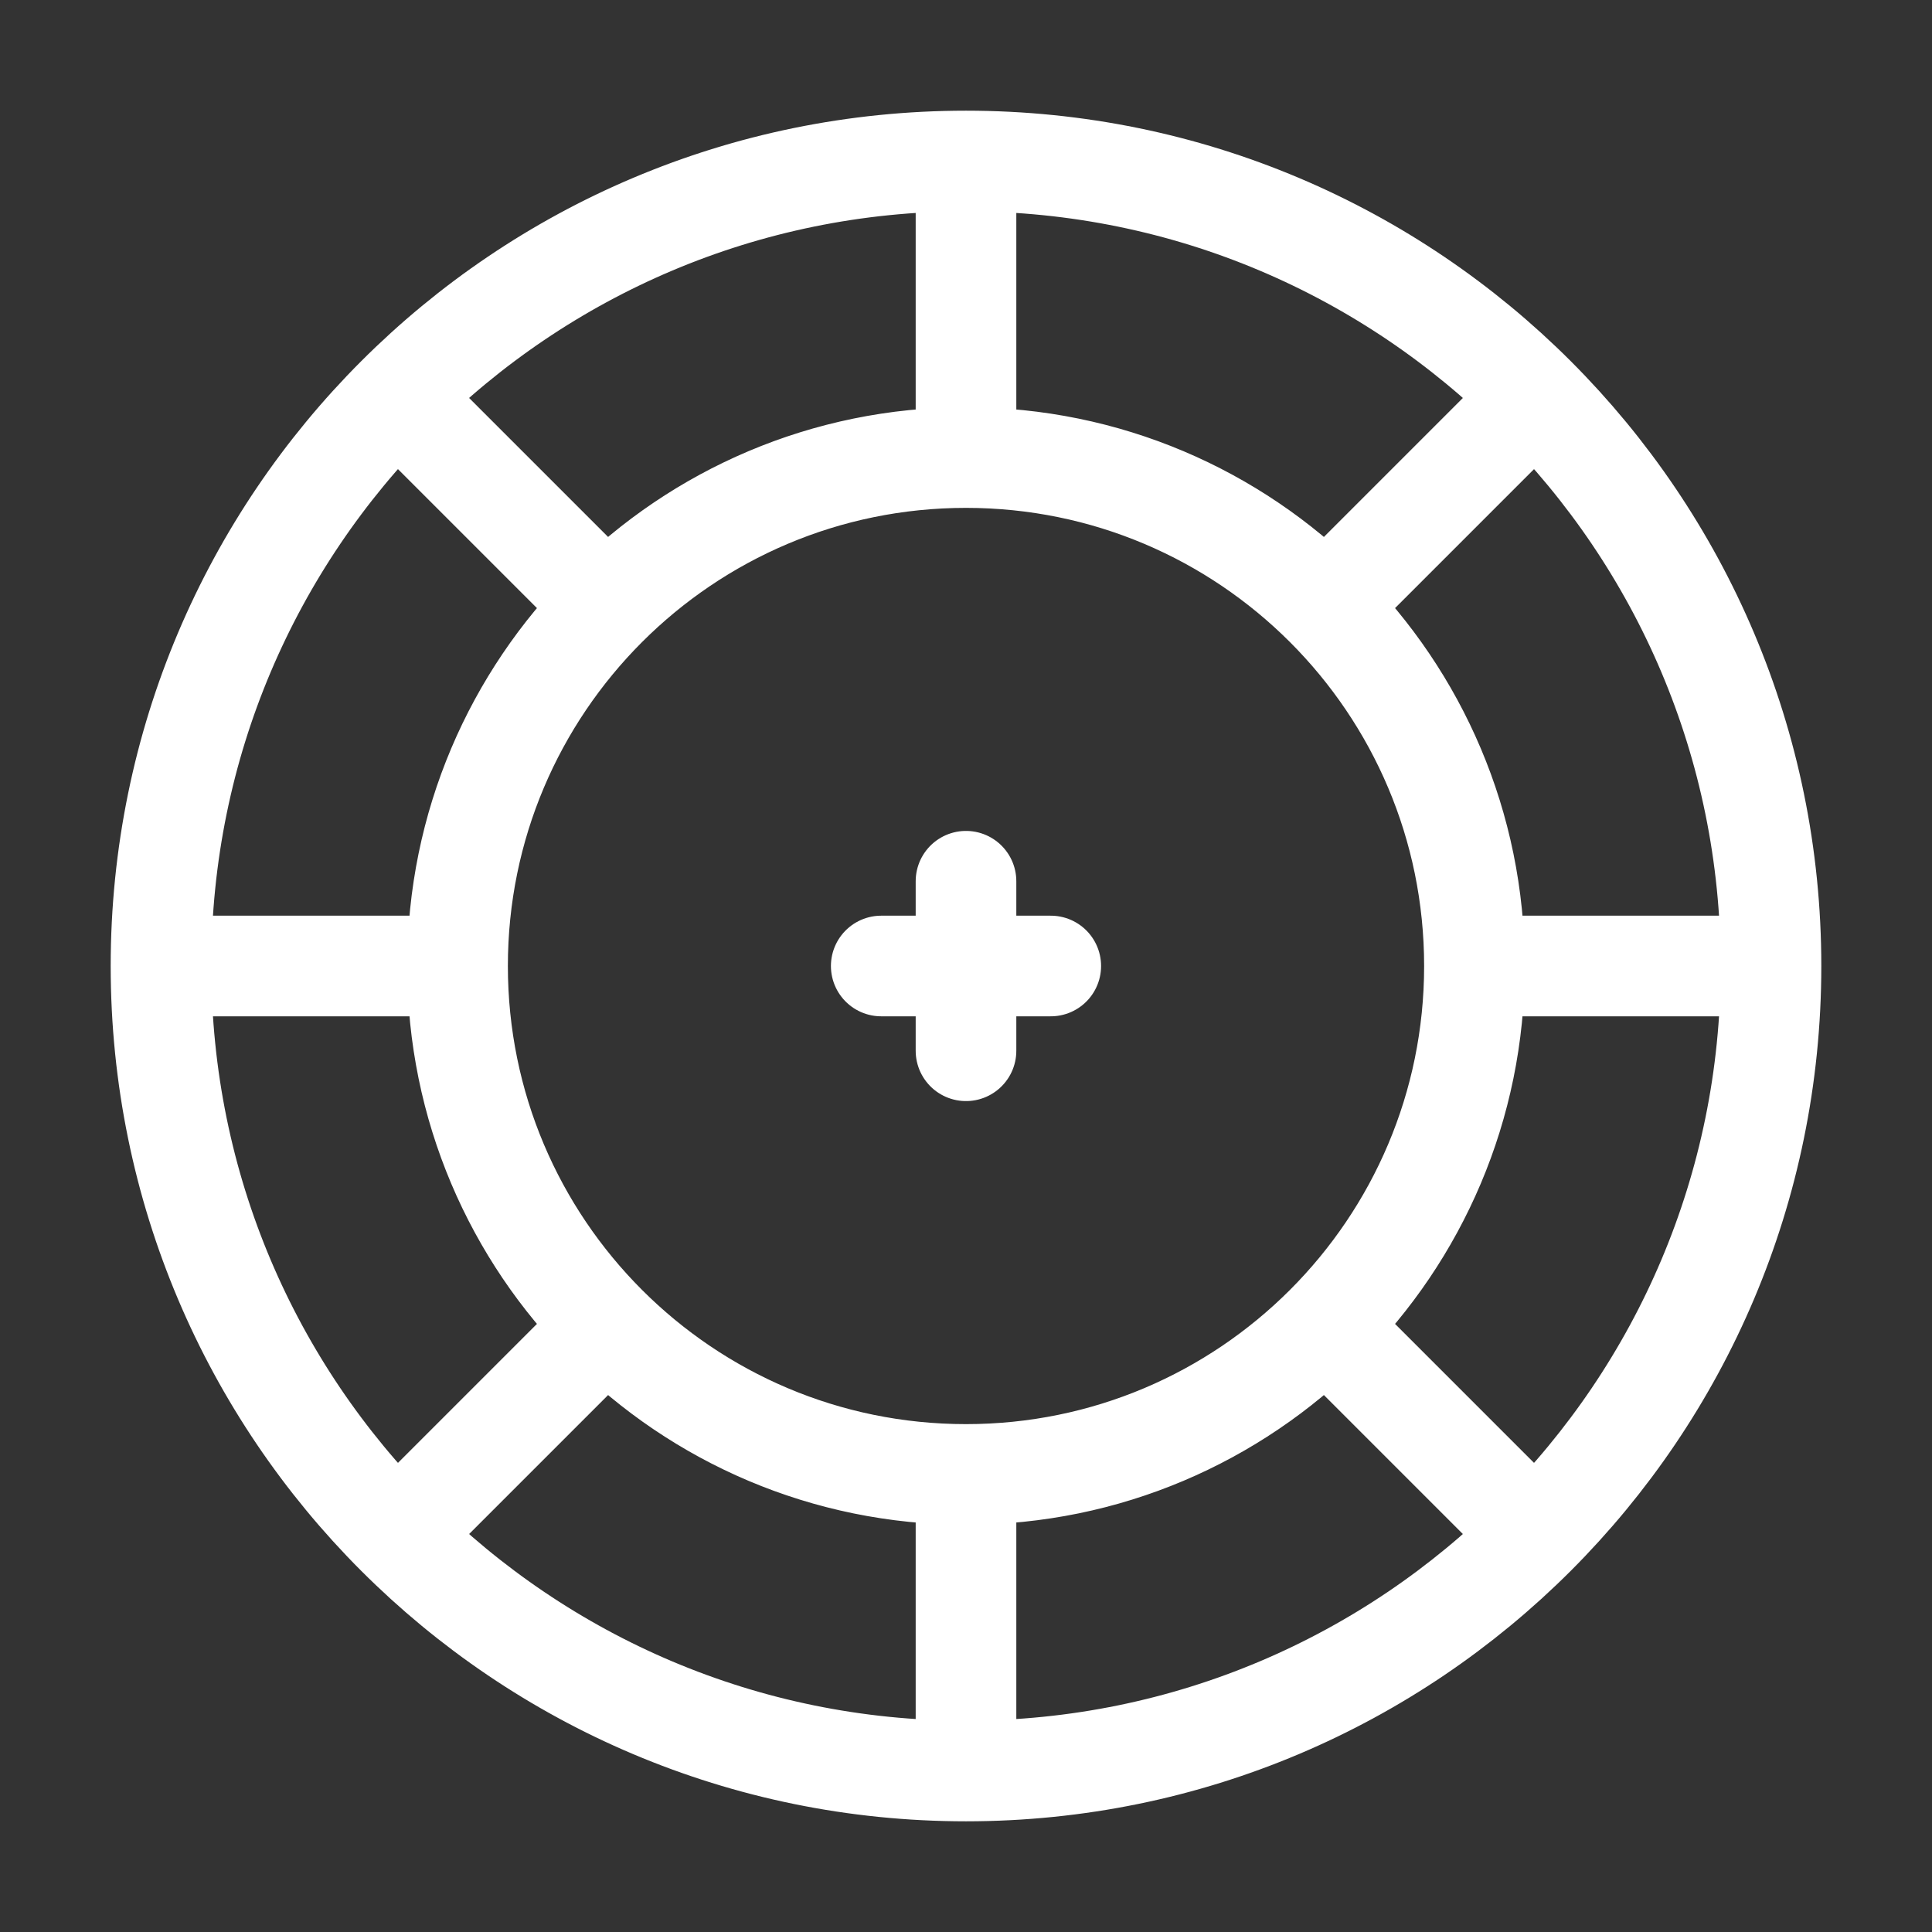
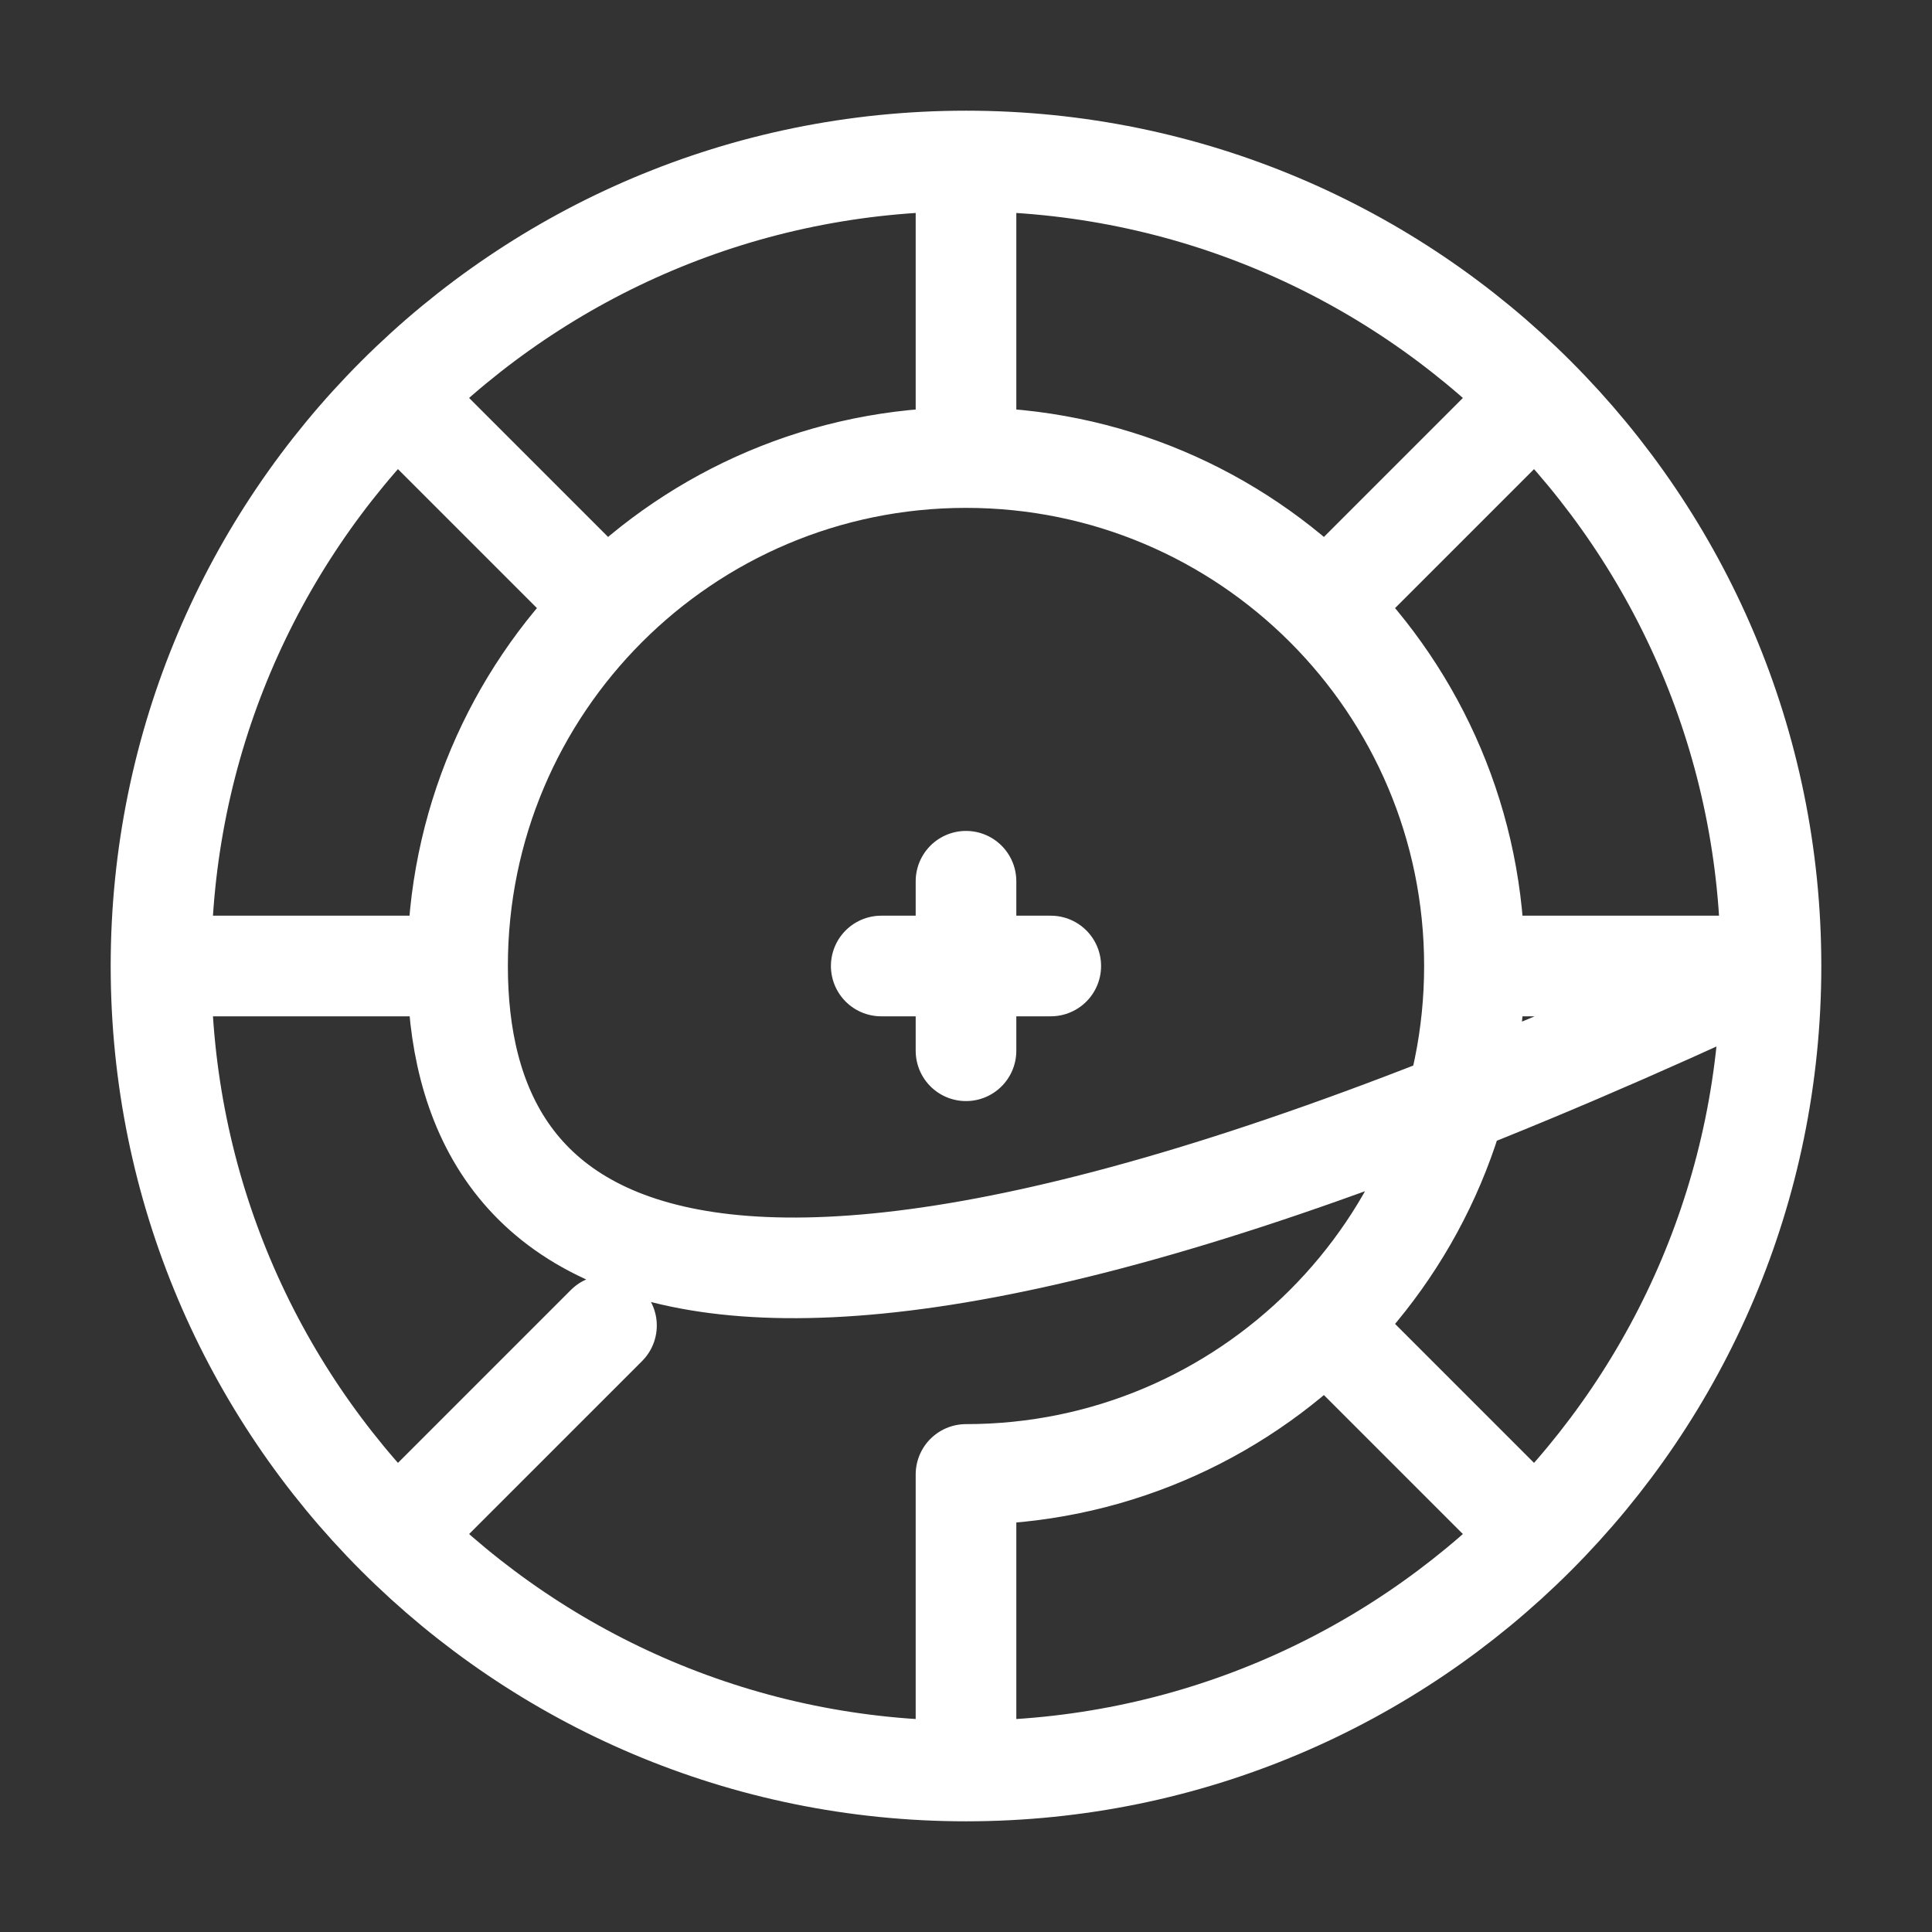
<svg xmlns="http://www.w3.org/2000/svg" width="24" height="24" viewBox="0 0 24 24" fill="none">
  <rect x="0" y="0" width="24" height="24" fill="#333333" stroke="none" />
-   <path d="M18.316 12C18.316 15.488 15.488 18.316 12 18.316M18.316 12C18.316 8.512 15.488 5.684 12 5.684M18.316 12H22M12 18.316C8.512 18.316 5.684 15.488 5.684 12M12 18.316V20.947M12 18.316V22M12 5.684C8.512 5.684 5.684 8.512 5.684 12M12 5.684V3.053M12 5.684V2M22 12C22 17.523 17.523 22 12 22M22 12C22 6.477 17.523 2 12 2M5.684 12H2M12 22C6.477 22 2 17.523 2 12M2 12C2 6.477 6.477 2 12 2M18.842 5.158L16.466 7.534M7.534 16.466L5.158 18.842M18.842 18.842L16.466 16.466M7.534 7.534L5.158 5.158M12 10.947V13.053M10.947 12H13.053" stroke="white" stroke-width="1.25" stroke-linecap="round" />
+   <path d="M18.316 12C18.316 15.488 15.488 18.316 12 18.316M18.316 12C18.316 8.512 15.488 5.684 12 5.684M18.316 12H22C8.512 18.316 5.684 15.488 5.684 12M12 18.316V20.947M12 18.316V22M12 5.684C8.512 5.684 5.684 8.512 5.684 12M12 5.684V3.053M12 5.684V2M22 12C22 17.523 17.523 22 12 22M22 12C22 6.477 17.523 2 12 2M5.684 12H2M12 22C6.477 22 2 17.523 2 12M2 12C2 6.477 6.477 2 12 2M18.842 5.158L16.466 7.534M7.534 16.466L5.158 18.842M18.842 18.842L16.466 16.466M7.534 7.534L5.158 5.158M12 10.947V13.053M10.947 12H13.053" stroke="white" stroke-width="1.25" stroke-linecap="round" />
</svg>